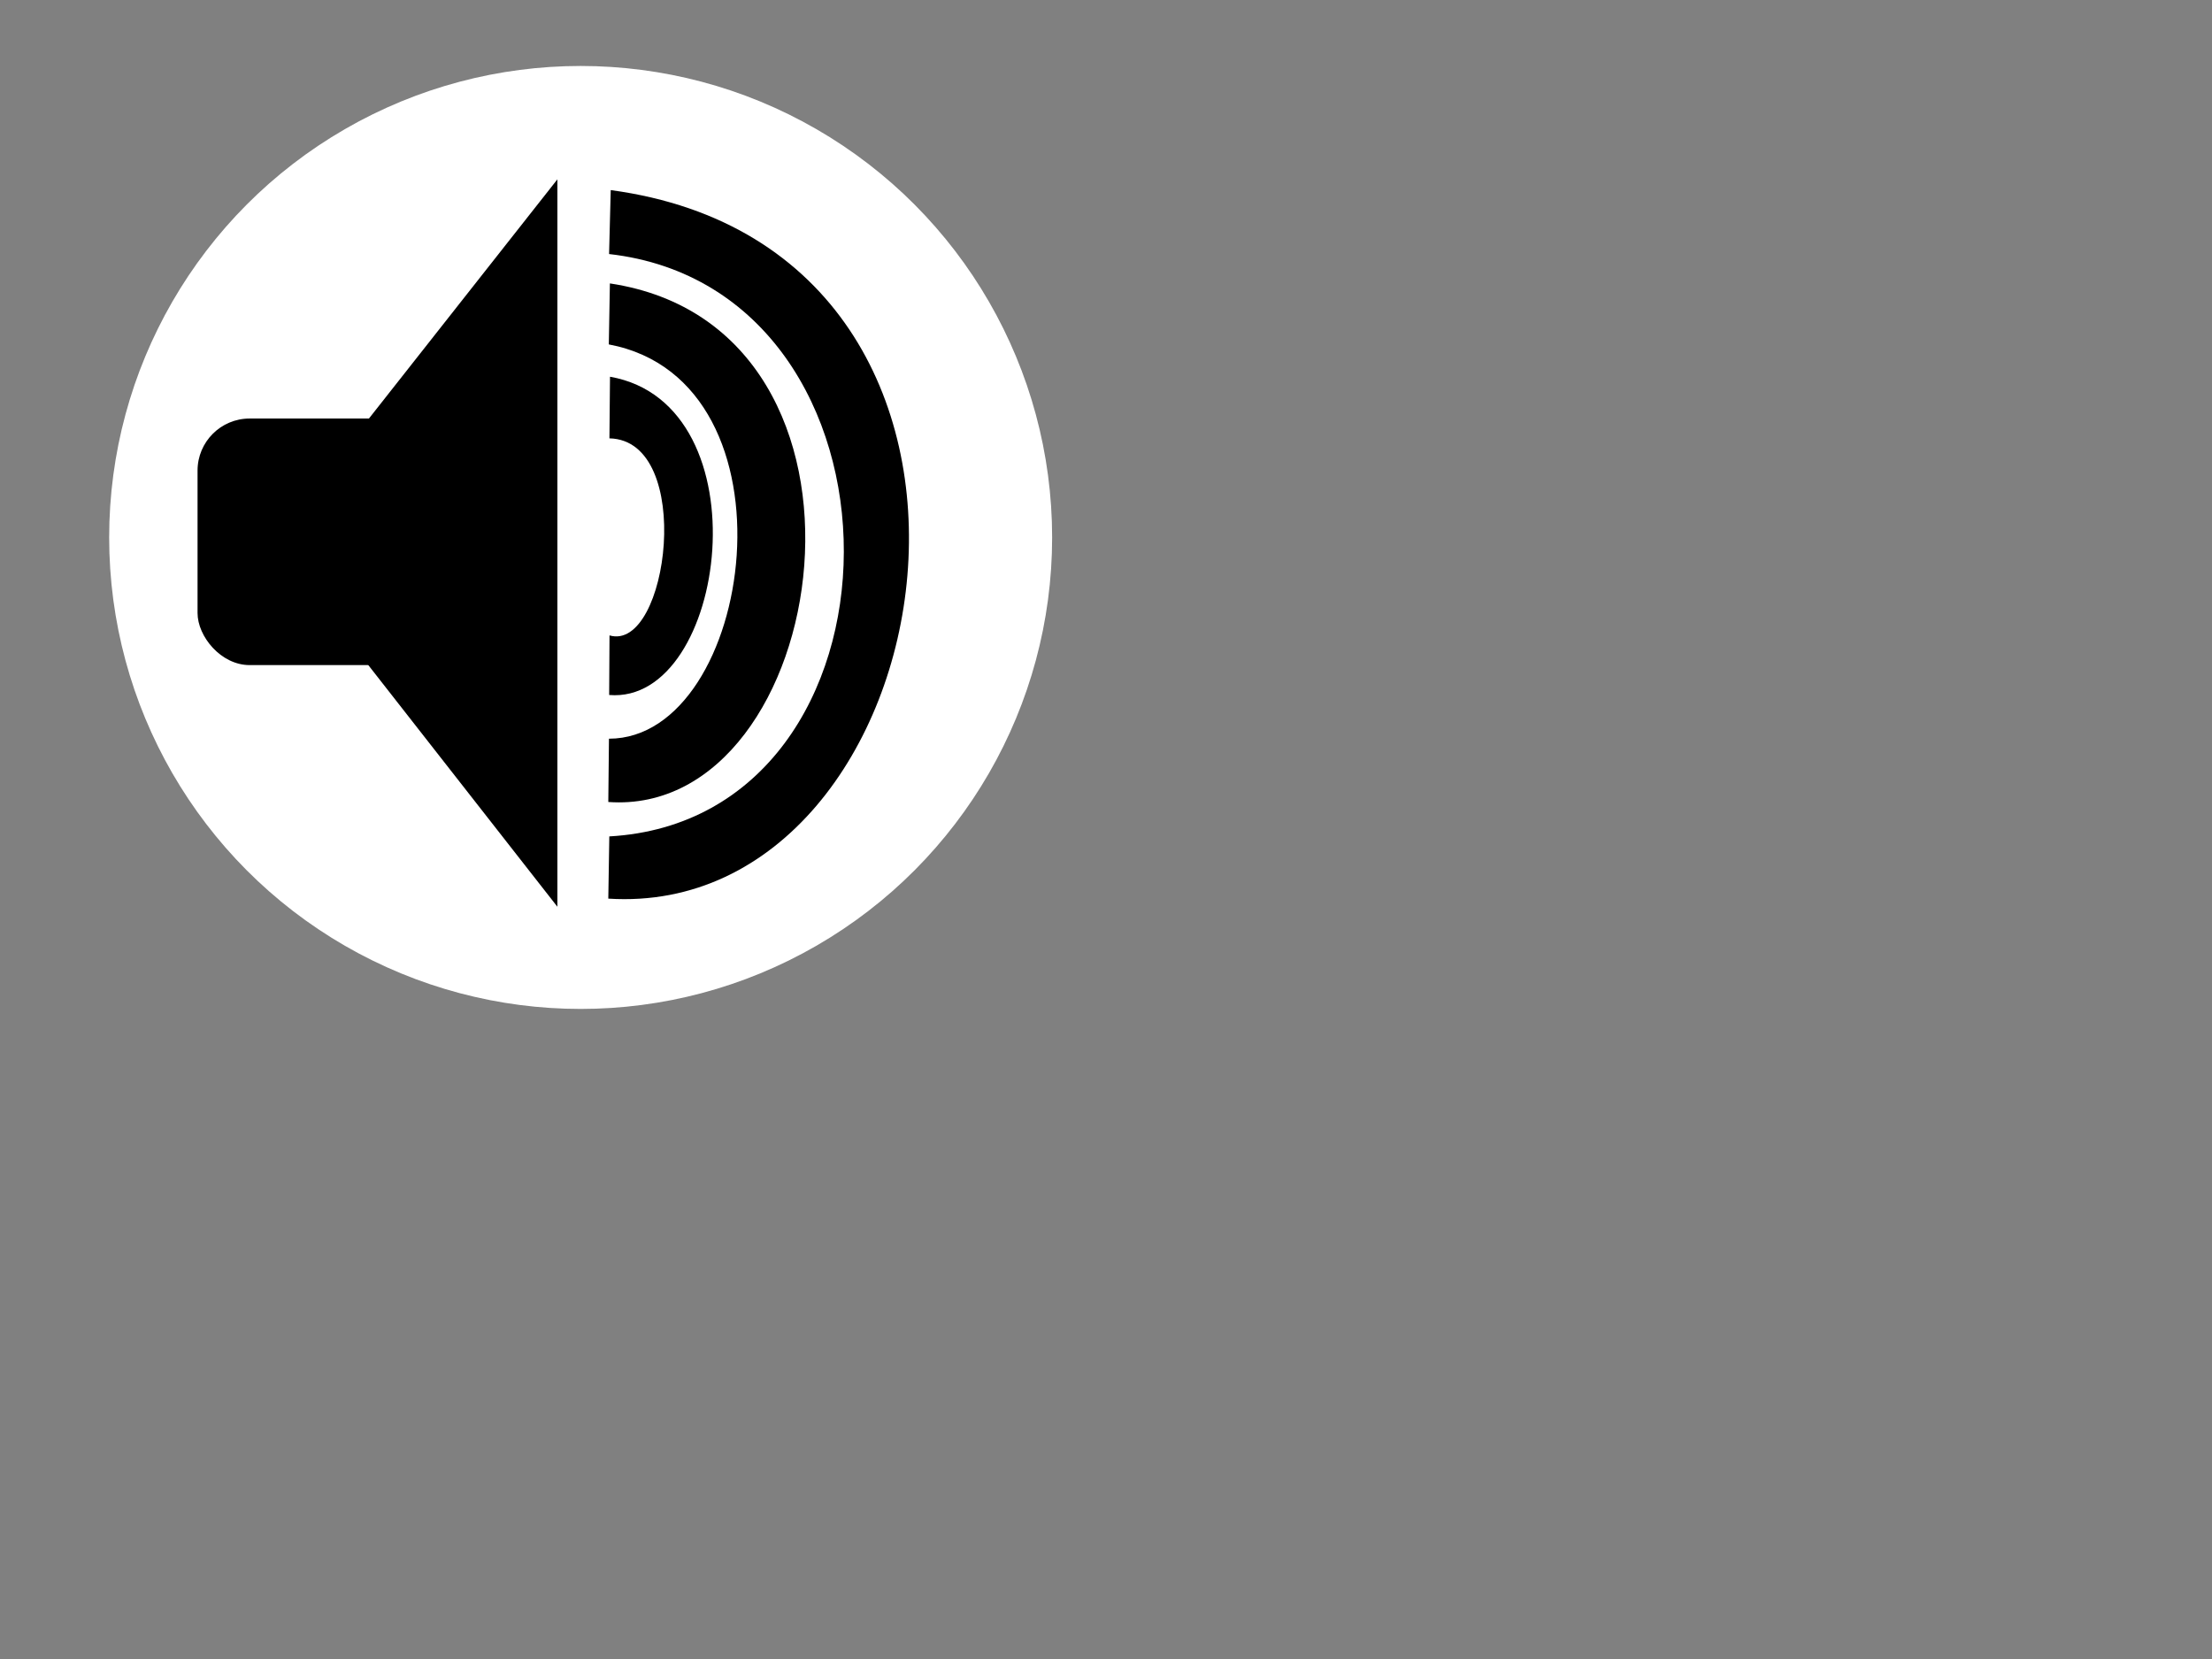
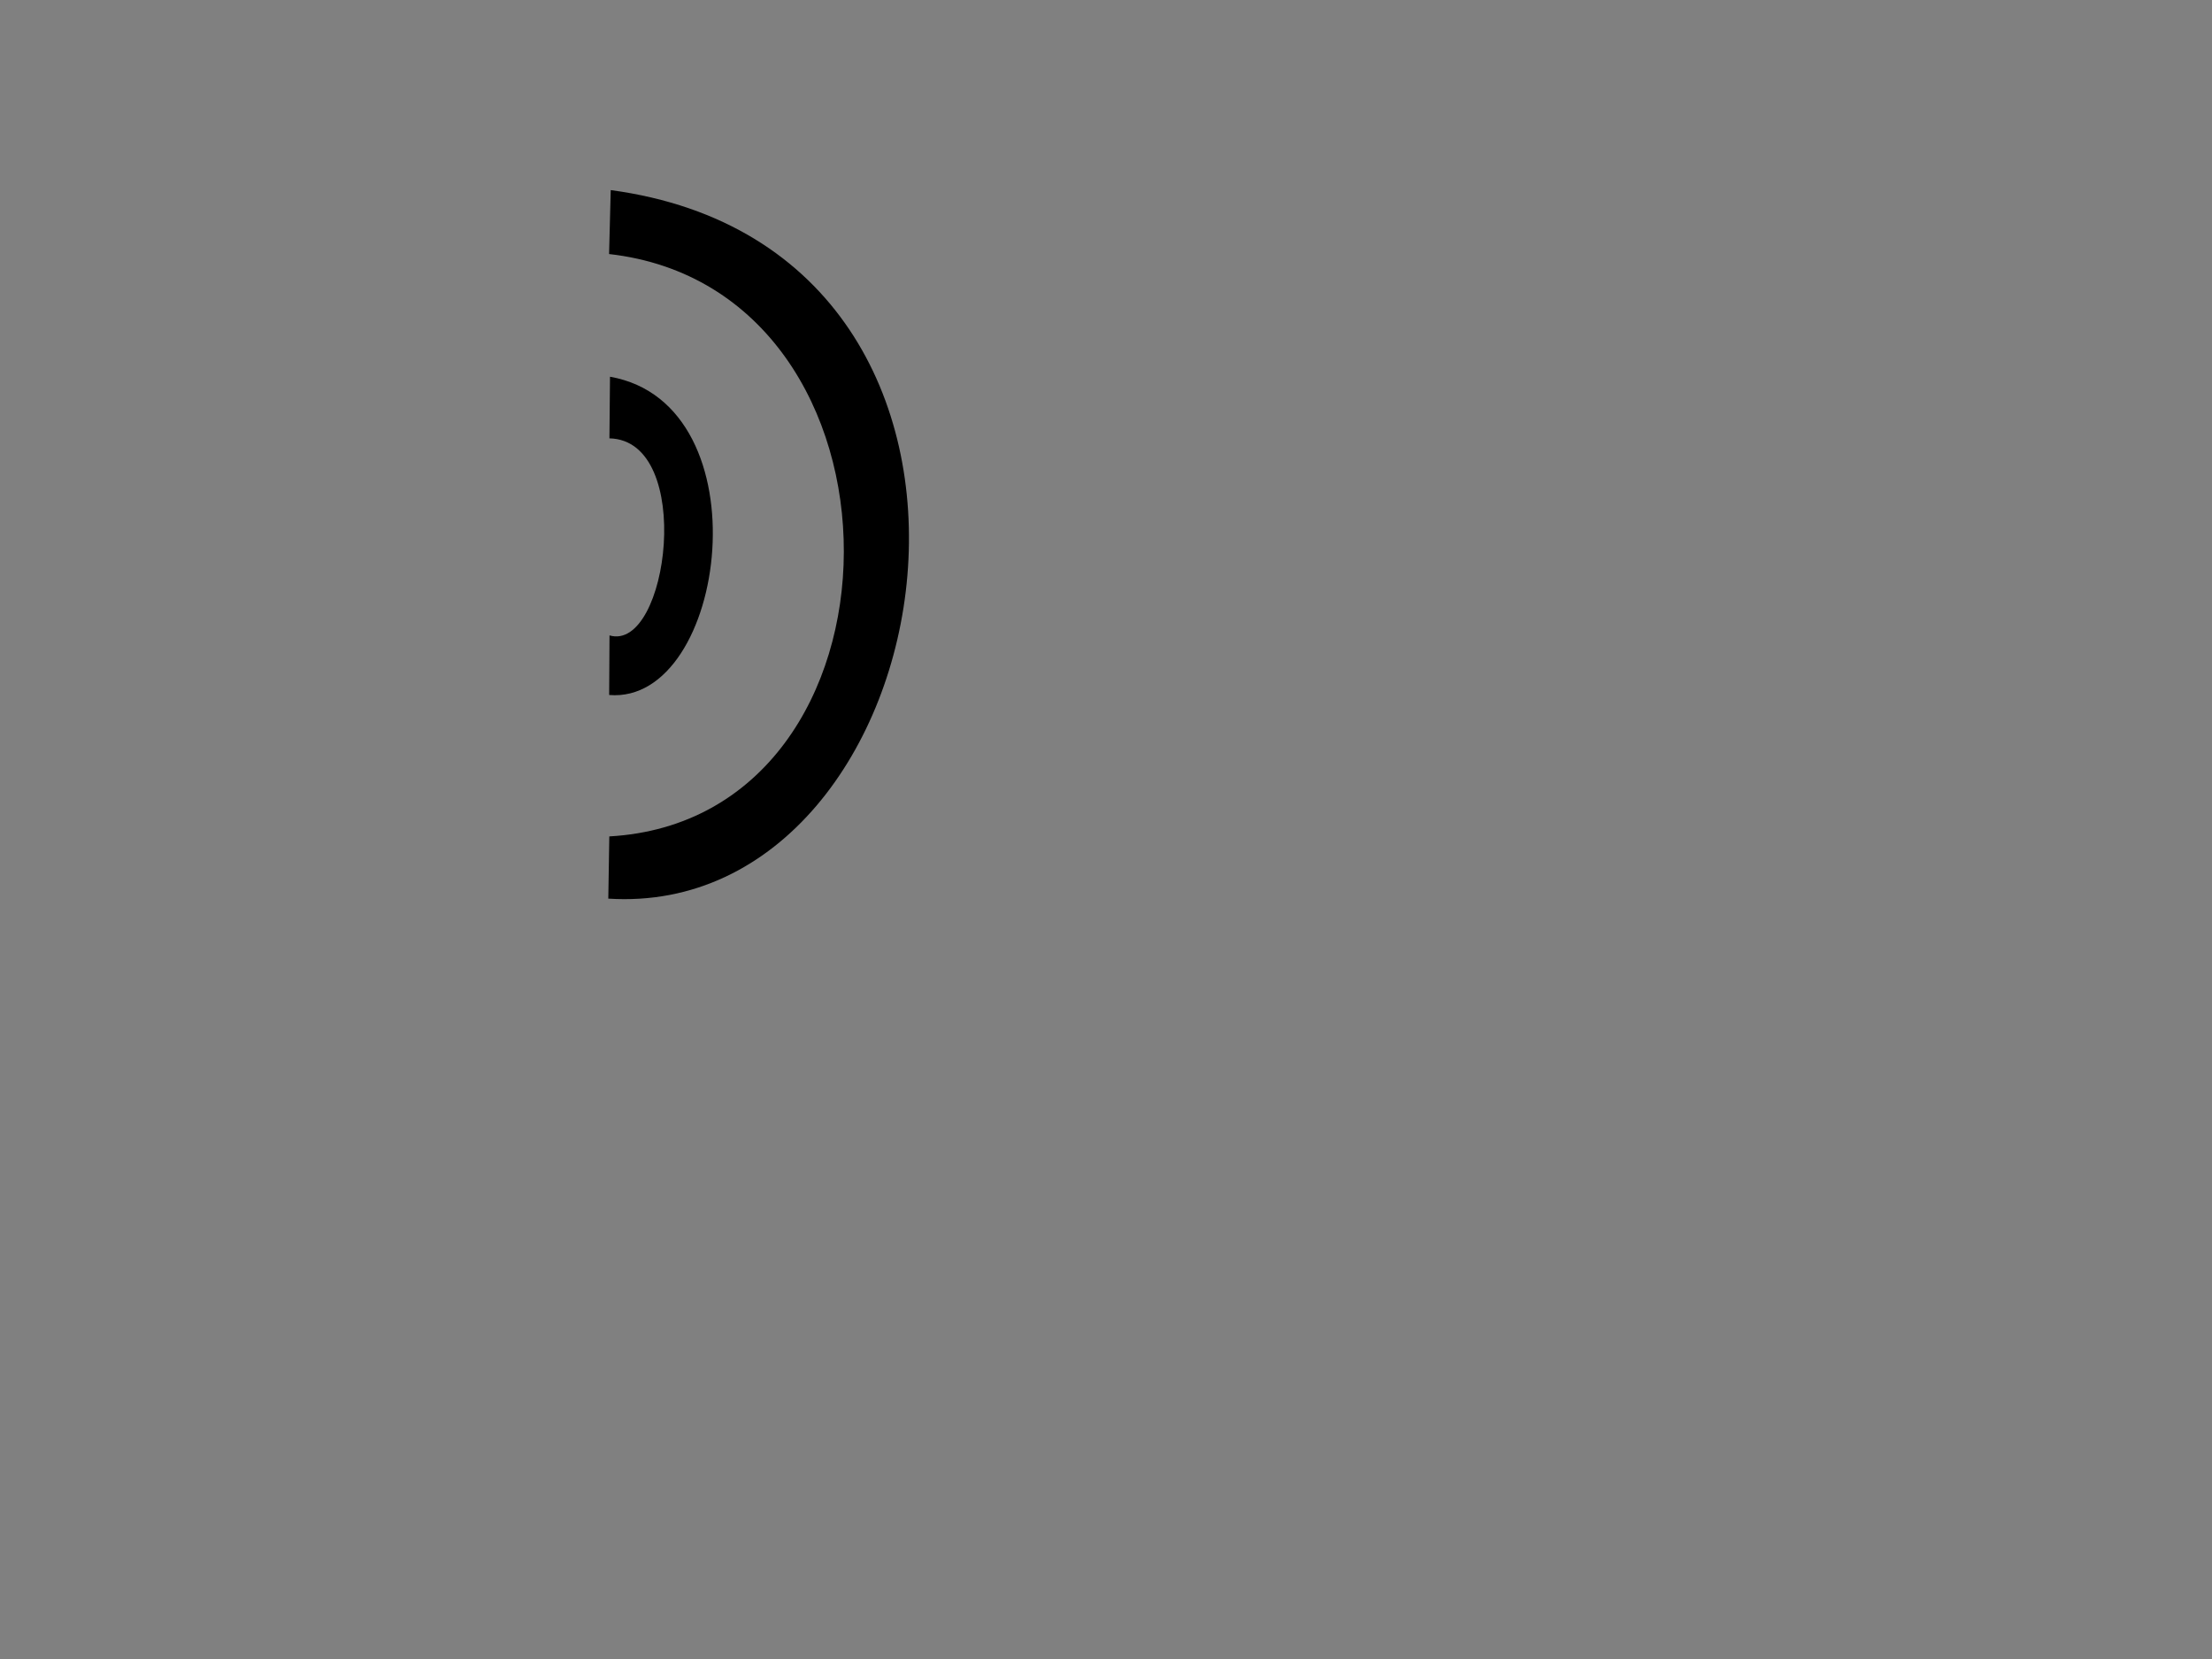
<svg xmlns="http://www.w3.org/2000/svg" width="640" height="480">
  <rect width="100%" height="100%" fill="#808080" stroke="none" />
  <title>White Volume</title>
  <g>
-     <circle stroke="#ffffff" id="svg_1" r="128.914" cy="155.5" cx="168" stroke-linecap="null" stroke-linejoin="null" stroke-dasharray="null" stroke-width="15" fill="#ffffff" />
-     <rect height="71.339" id="rect1308" ry="15.066" width="103.787" x="57.157" y="121.093" stroke-miterlimit="5.7" fill-rule="nonzero" fill="#000000" />
-     <path d="m79.203,156.049l82.064,-104.155l0,210.45l-82.064,-104.868l0,-1.427z" id="rect3839" stroke-miterlimit="5.7" fill-rule="nonzero" fill="#000000" />
    <title>Layer 1</title>
-     <circle id="svg_2" r="2.828" cy="1174" cx="1545" stroke-linecap="null" stroke-linejoin="null" stroke-dasharray="null" stroke-width="null" fill="#00ffff" />
    <path id="svg_4" d="m176,260c98.829,6.333 131.706,-187.333 0.704,-205l-0.478,18.5c91.045,10.333 90.056,163.417 0.067,168.5" stroke-linecap="null" stroke-linejoin="null" stroke-dasharray="null" stroke-width="15.509" fill="#000000" />
-     <path id="svg_5" d="m176,232.041c64.747,4.635 86.286,-137.11 0.461,-150.041l-0.313,17.65c56.647,10.645 41.999,114.046 0.044,114.08" stroke-linecap="null" stroke-linejoin="null" stroke-dasharray="null" stroke-width="15.509" fill="#000000" />
    <path id="svg_6" d="m176.25,201.082c34.073,2.845 45.408,-84.147 0.243,-92.082l-0.165,17.832c24.811,0.533 17.102,61.992 0.023,57.013" stroke-linecap="null" stroke-linejoin="null" stroke-dasharray="null" stroke-width="15.509" fill="#000000" />
  </g>
</svg>